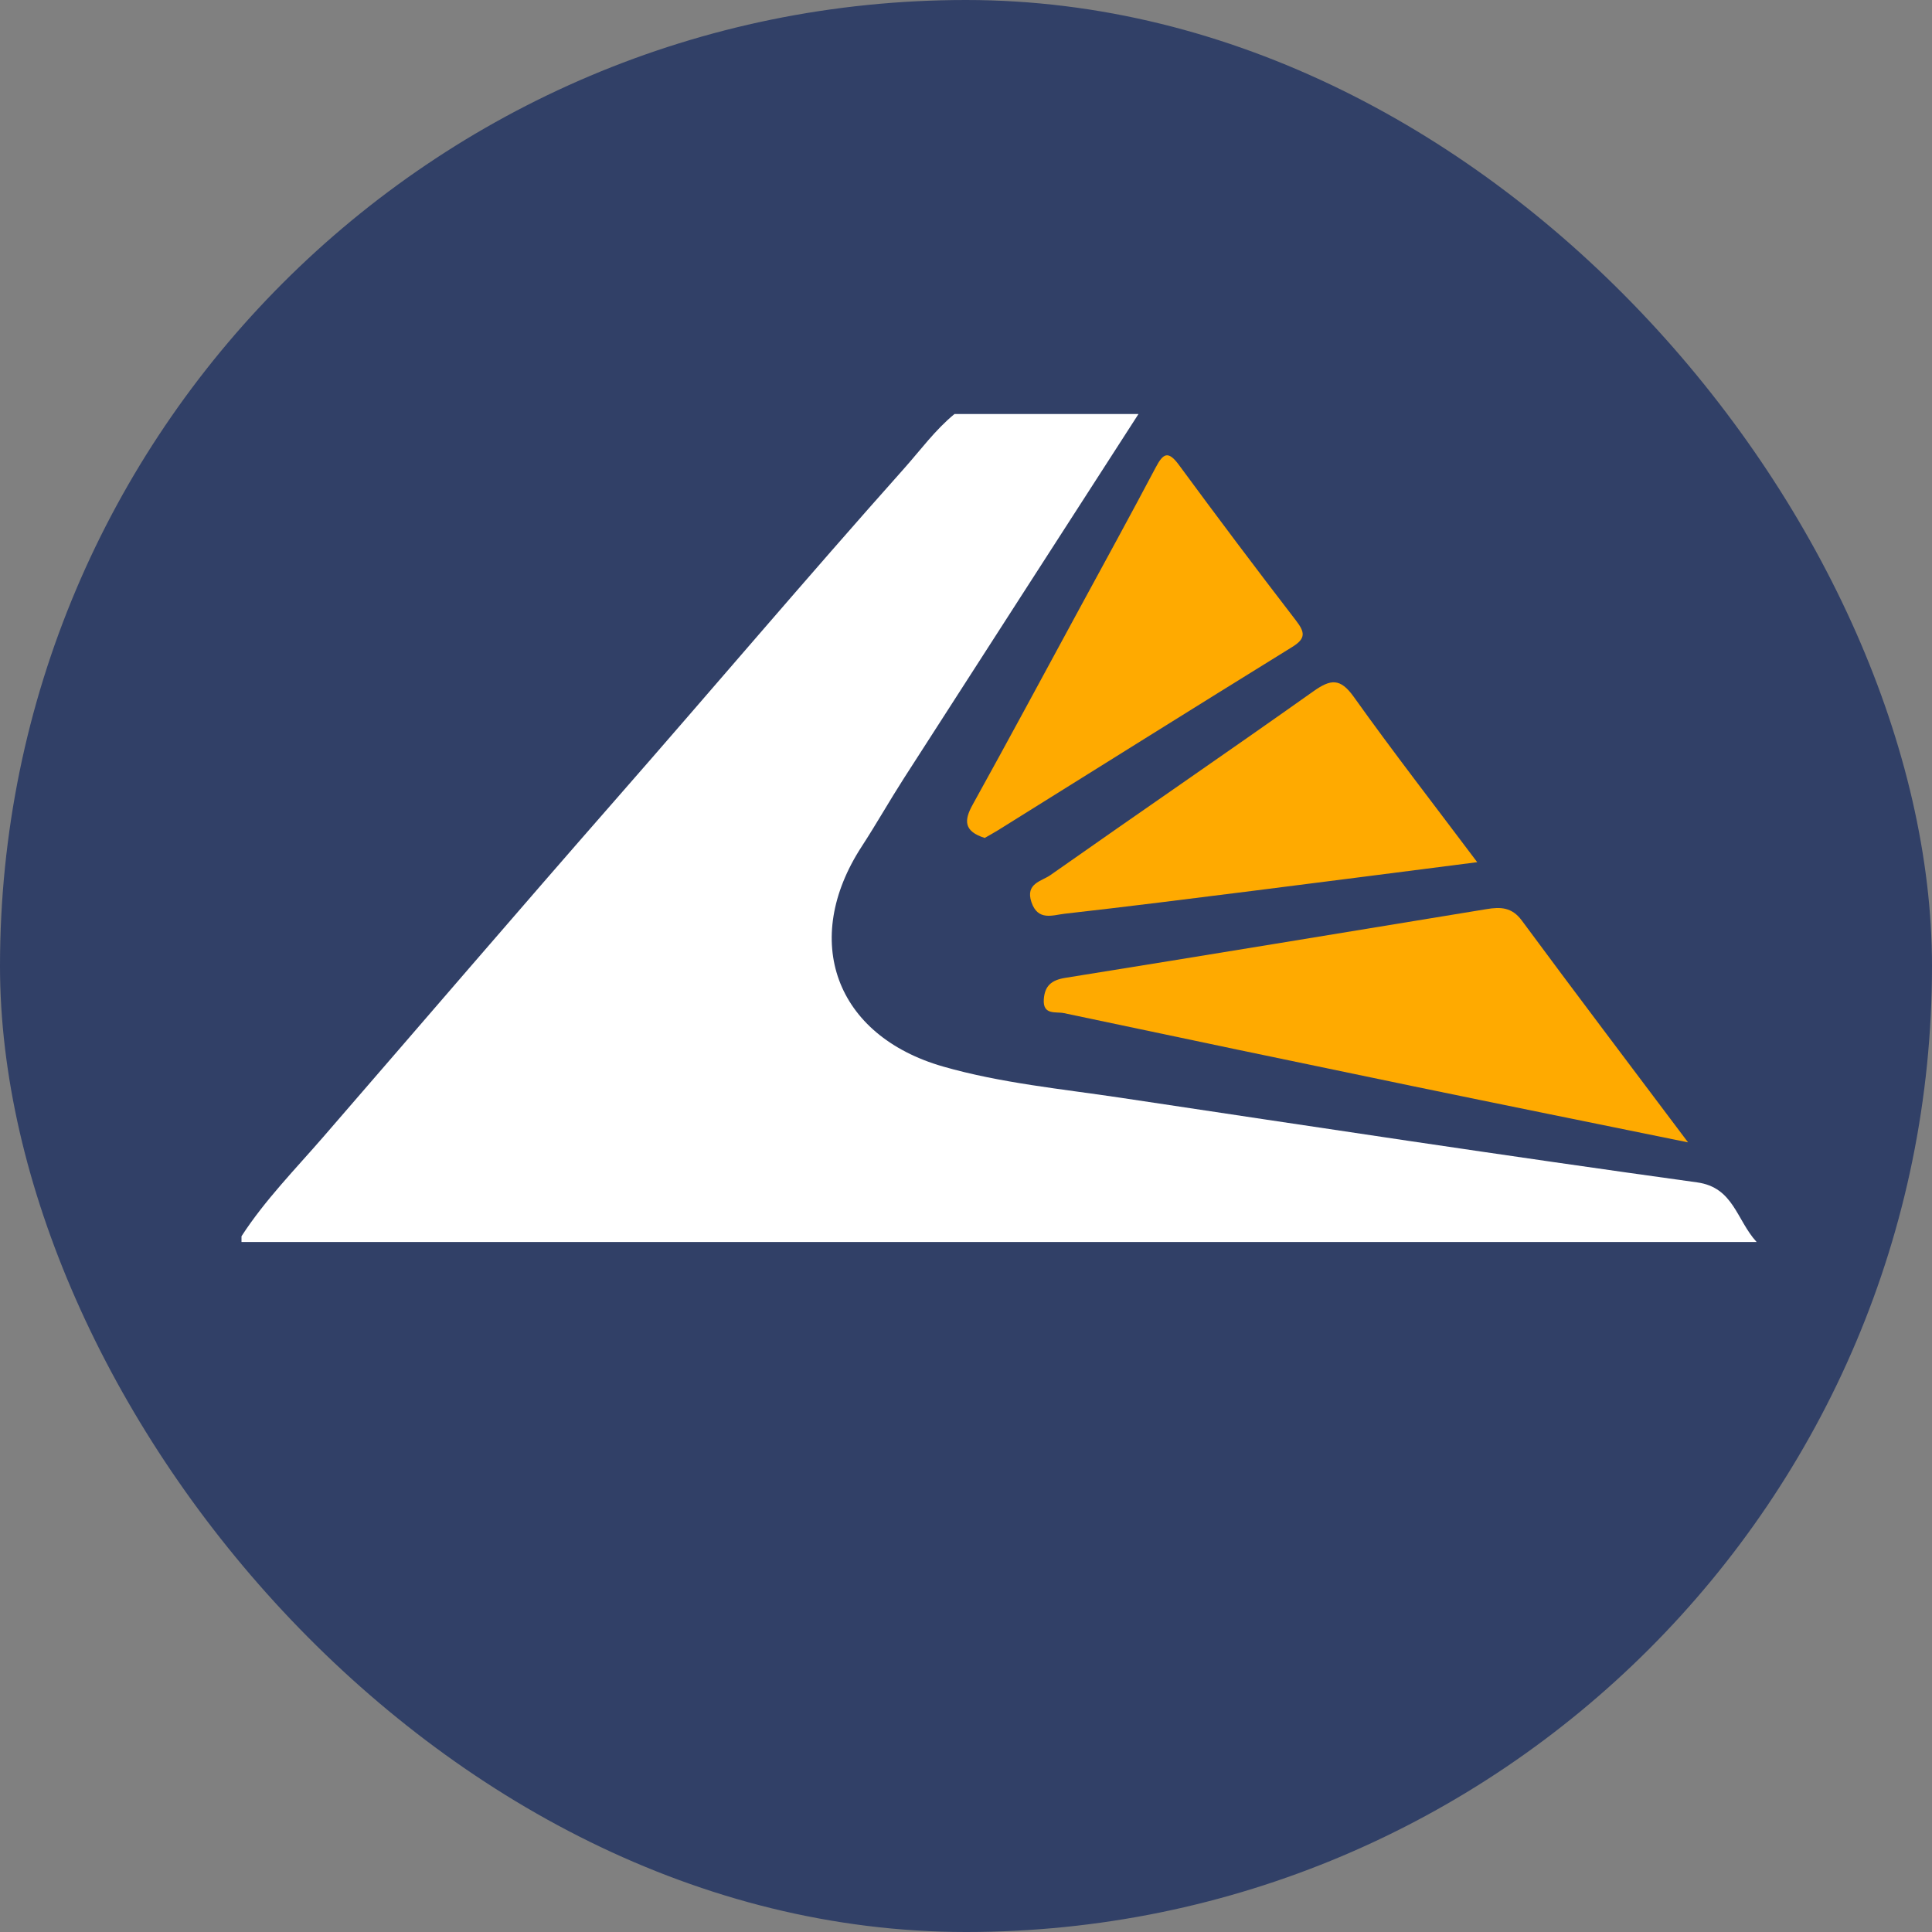
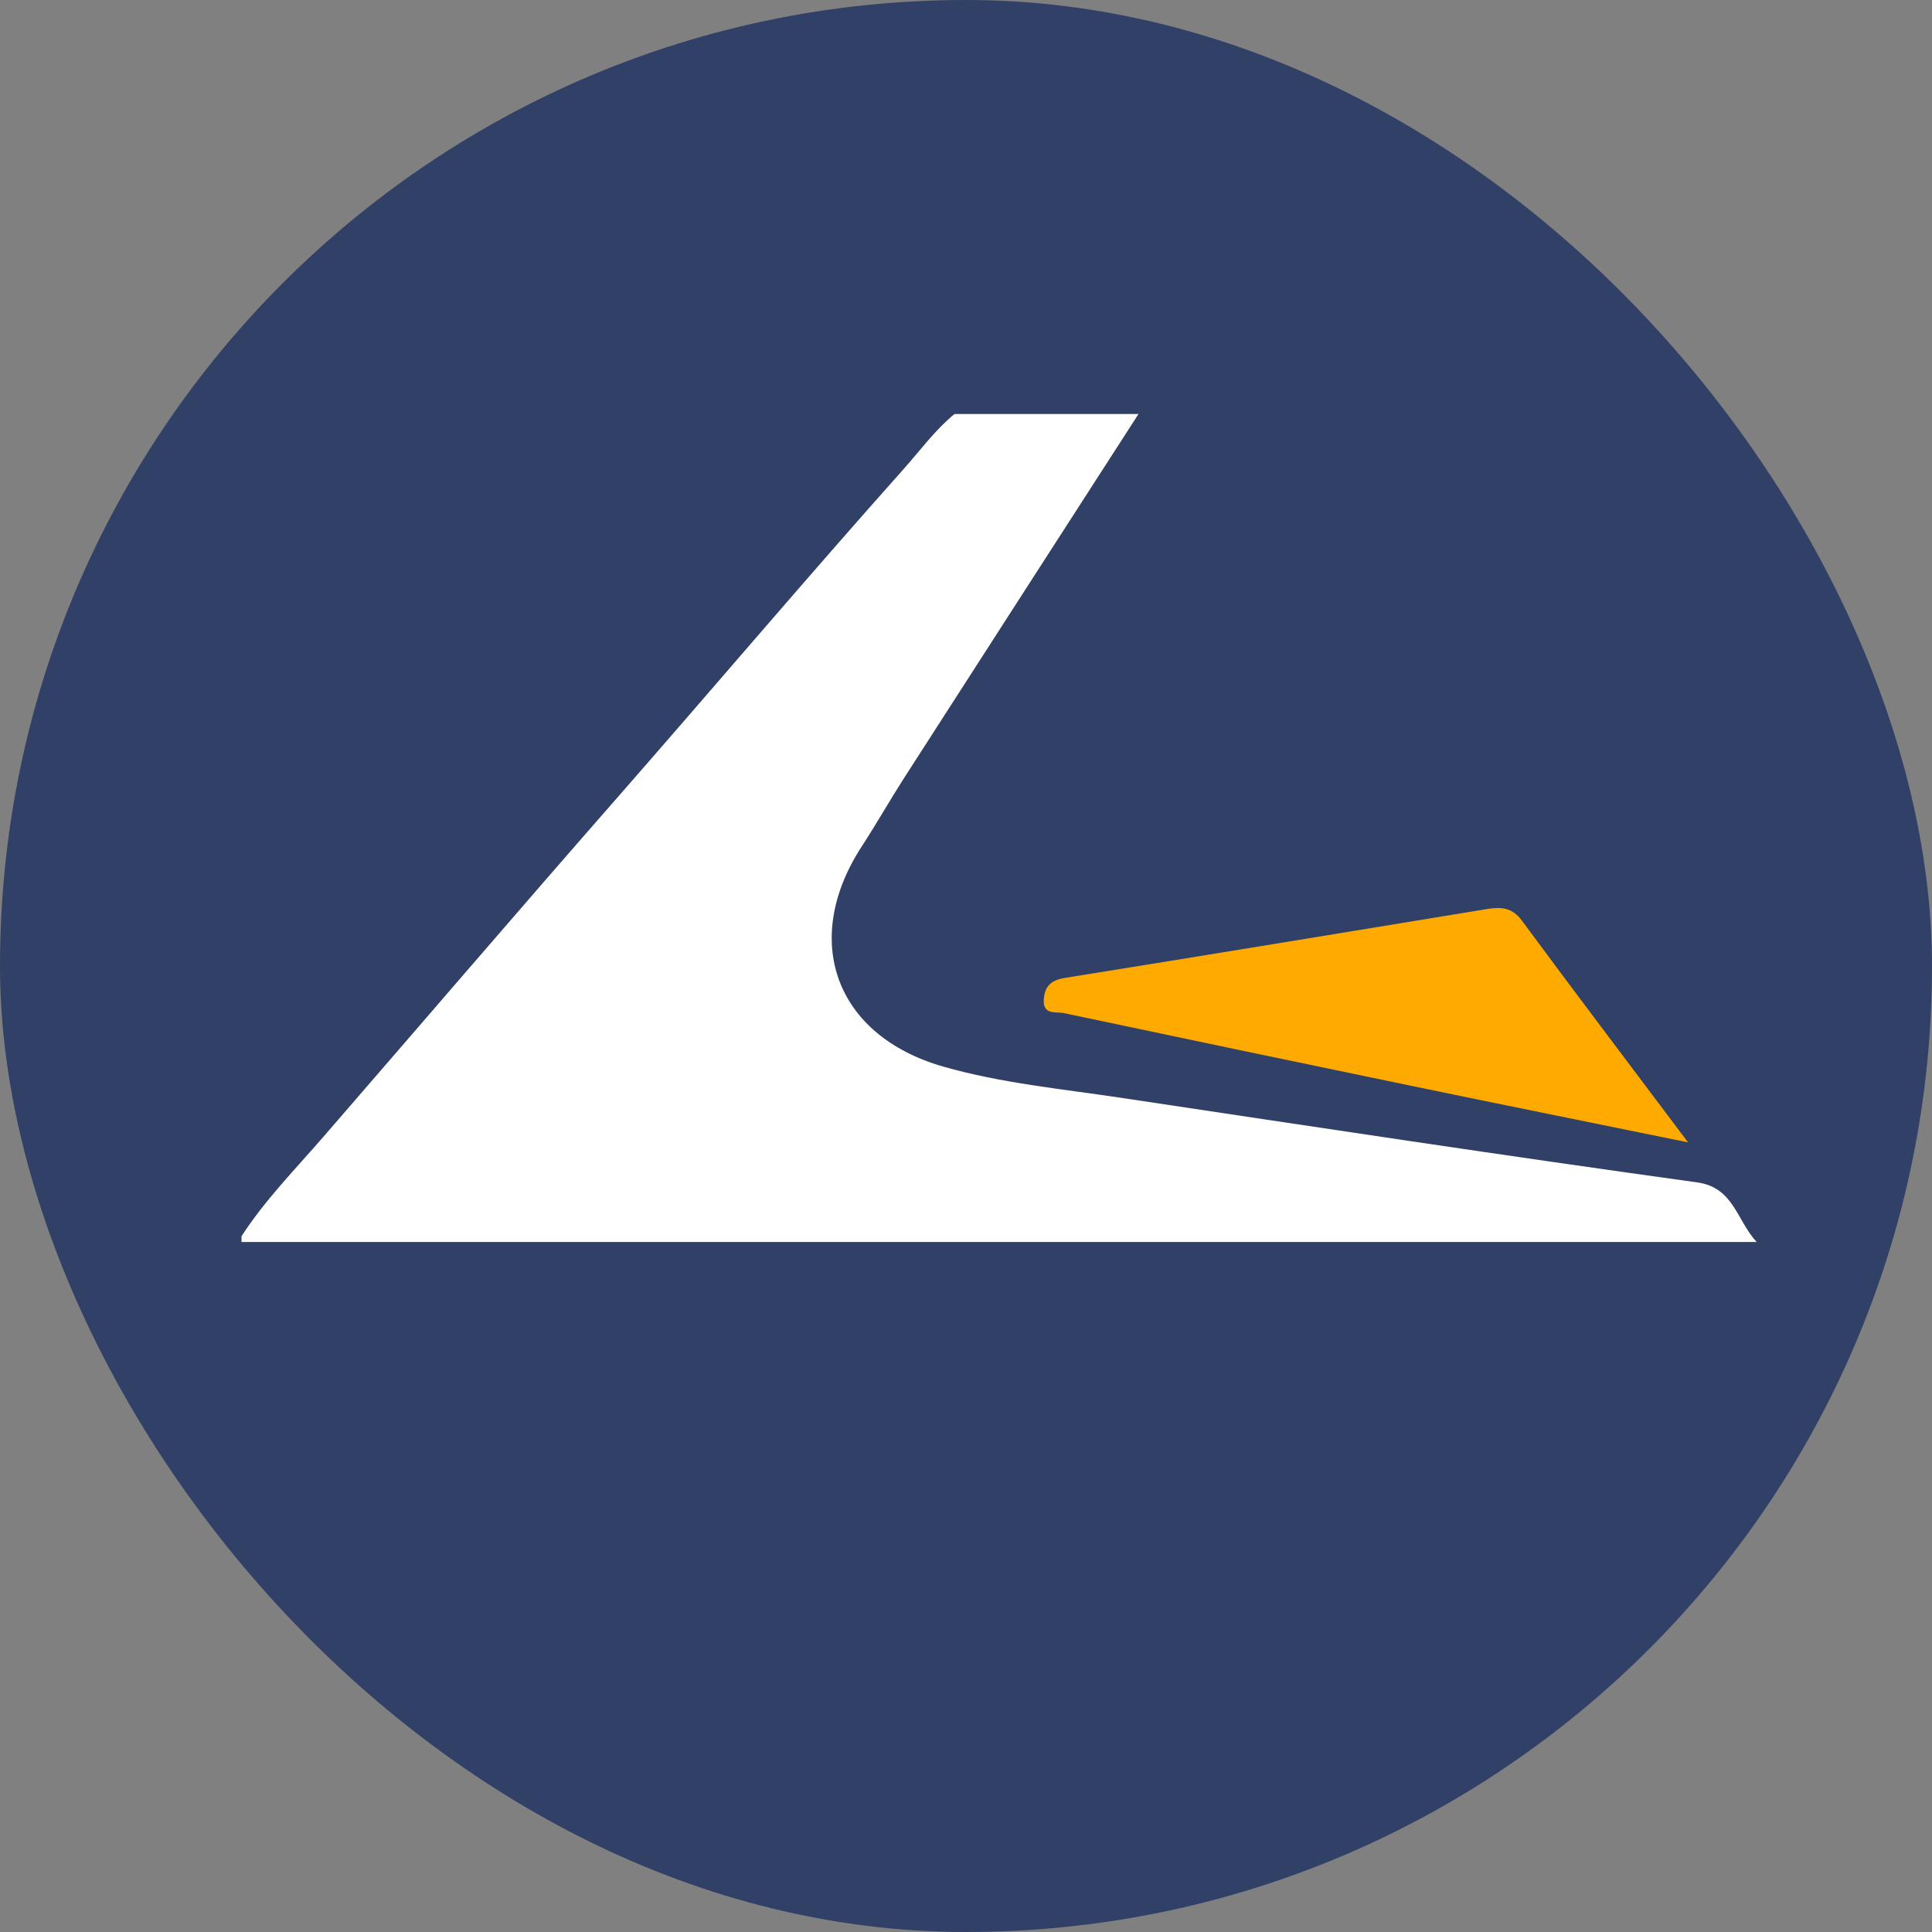
<svg xmlns="http://www.w3.org/2000/svg" width="56px" height="56px" viewBox="0 0 56 56" version="1.1">
  <rect x="0" y="0" width="56" height="56" fill="#808080" stroke="none" />
  <title>TLRY</title>
  <desc>Created with Sketch.</desc>
  <g id="TLRY" stroke="none" stroke-width="1" fill="none" fill-rule="evenodd">
    <rect id="Rectangle-1" fill="#314067" x="0" y="0" width="56" height="56" rx="28" />
    <g id="Group-16" transform="translate(7, 12)">
      <path d="M26,0 C23.733,3.518 21.465,7.035 19.202,10.556 C18.783,11.209 18.401,11.885 17.978,12.535 C16.21,15.25 17.205,18.015 20.335,18.914 C22.015,19.396 23.764,19.561 25.49,19.82 C31.055,20.655 36.618,21.501 42.192,22.272 C43.252,22.418 43.331,23.361 43.917,24 L0,24 L0,23.833 C0.68,22.784 1.558,21.892 2.371,20.954 C5.199,17.691 8.01,14.411 10.855,11.163 C13.646,7.977 16.384,4.745 19.203,1.583 C19.681,1.046 20.106,0.461 20.667,0 L26,0 Z" id="Fill-4" fill="#FFFFFF" />
      <path d="M41.929,21.112 C39.119,20.539 36.517,20.014 33.919,19.476 C30.557,18.78 27.197,18.077 23.838,17.366 C23.607,17.317 23.225,17.434 23.255,16.969 C23.281,16.576 23.476,16.408 23.875,16.344 C27.949,15.69 32.02,15.019 36.091,14.351 C36.49,14.285 36.823,14.292 37.11,14.681 C38.656,16.775 40.229,18.848 41.929,21.112" id="Fill-18" fill="#FFAA00" />
-       <path d="M21.542,12.288 C20.933,12.095 20.939,11.781 21.193,11.324 C22.225,9.461 23.234,7.584 24.251,5.711 C25.003,4.325 25.763,2.942 26.5,1.547 C26.712,1.145 26.857,1.049 27.17,1.474 C28.286,2.991 29.417,4.496 30.566,5.988 C30.827,6.327 30.854,6.507 30.457,6.752 C27.607,8.513 24.769,10.293 21.926,12.066 C21.789,12.151 21.646,12.228 21.542,12.288" id="Fill-20" fill="#FFAA00" />
-       <path d="M35.818,12.991 C33.566,13.279 31.43,13.555 29.294,13.824 C27.483,14.052 25.672,14.281 23.859,14.485 C23.512,14.525 23.083,14.704 22.896,14.147 C22.714,13.605 23.195,13.543 23.444,13.367 C25.98,11.582 28.539,9.832 31.068,8.039 C31.572,7.682 31.847,7.649 32.24,8.199 C33.377,9.793 34.578,11.34 35.818,12.991" id="Fill-22" fill="#FFAA00" />
    </g>
  </g>
</svg>